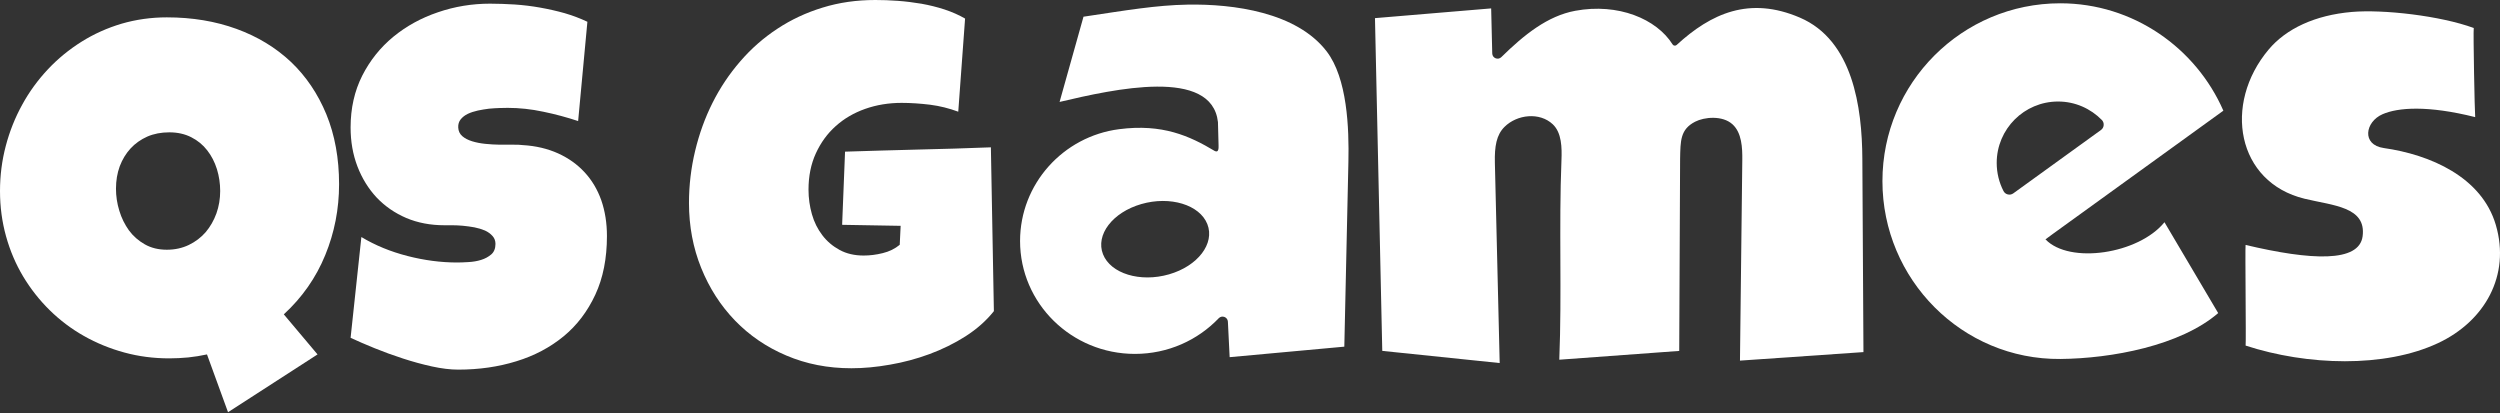
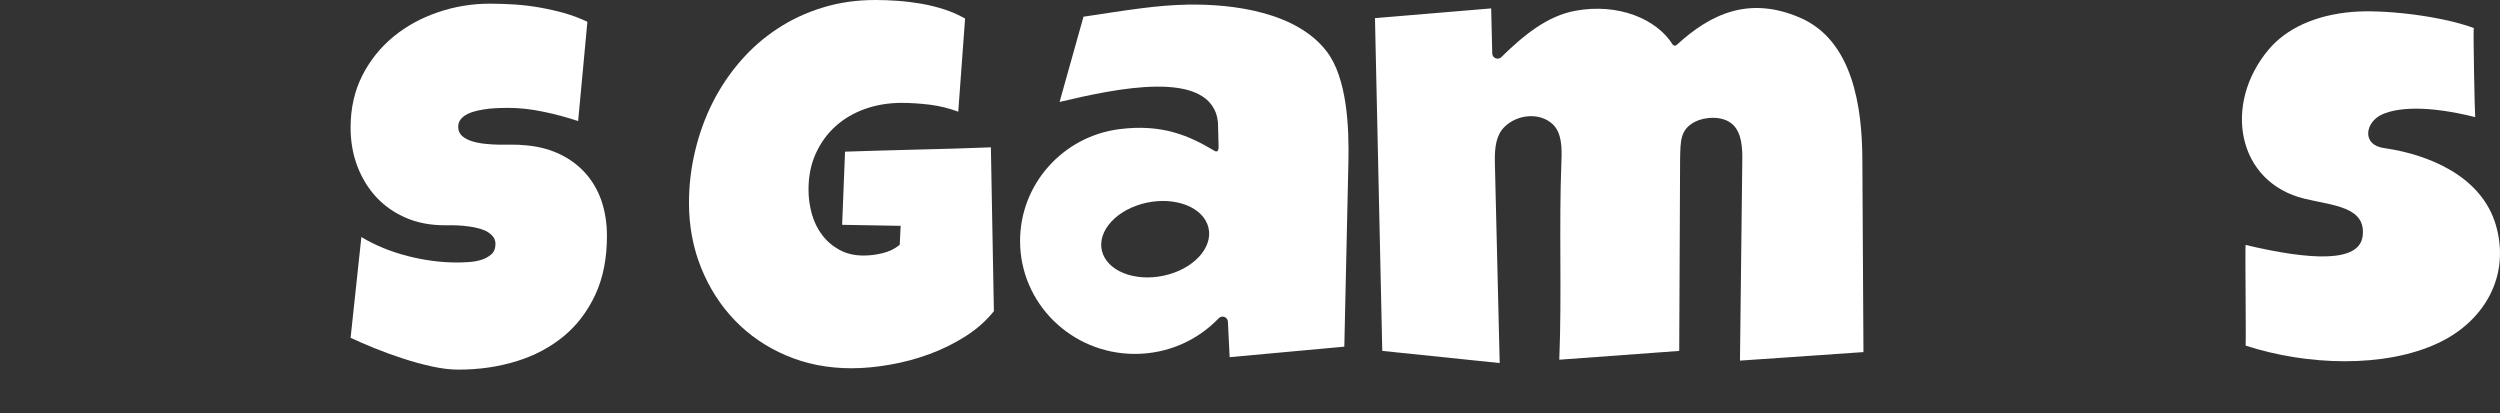
<svg xmlns="http://www.w3.org/2000/svg" width="260" height="43" viewBox="0 0 260 43" fill="none">
  <rect x="0" y="0" width="260" height="43" fill="#333333" stroke="none" />
  <g clip-path="url(#clip0_6184_4485)">
-     <path fill-rule="evenodd" clip-rule="evenodd" d="M17.35 1.805C19.981 1.805 22.395 2.205 24.592 3.004C26.789 3.802 28.673 4.949 30.253 6.434C31.825 7.927 33.058 9.75 33.944 11.895C34.821 14.04 35.264 16.463 35.264 19.155C35.264 21.735 34.786 24.192 33.823 26.536C32.867 28.872 31.434 30.93 29.516 32.693L33.024 36.86L23.715 42.87L21.527 36.86C20.884 37 20.232 37.104 19.582 37.173C18.93 37.234 18.271 37.27 17.61 37.27C15.978 37.27 14.424 37.069 12.93 36.661C11.436 36.253 10.038 35.68 8.728 34.942C7.425 34.203 6.235 33.309 5.167 32.258C4.099 31.208 3.179 30.035 2.406 28.75C1.633 27.457 1.042 26.067 0.626 24.565C0.209 23.063 0 21.5 0 19.867C8.65845e-06 18.26 0.2 16.697 0.6 15.178C0.999 13.658 1.572 12.225 2.31 10.888C3.039 9.551 3.934 8.326 4.976 7.215C6.018 6.103 7.19 5.148 8.475 4.341C9.76 3.533 11.159 2.908 12.643 2.465C14.137 2.031 15.709 1.805 17.35 1.805ZM17.61 13.763C16.76 13.763 15.996 13.91 15.319 14.205C14.641 14.509 14.059 14.917 13.573 15.446C13.095 15.968 12.722 16.584 12.452 17.296C12.192 18.008 12.062 18.782 12.062 19.615C12.062 20.397 12.175 21.16 12.409 21.916C12.635 22.671 12.974 23.348 13.408 23.957C13.85 24.556 14.406 25.042 15.066 25.415C15.726 25.789 16.49 25.971 17.35 25.971C18.183 25.971 18.948 25.806 19.634 25.476C20.32 25.146 20.902 24.703 21.388 24.148C21.866 23.583 22.239 22.932 22.508 22.194C22.768 21.456 22.899 20.682 22.899 19.866C22.899 19.085 22.786 18.33 22.561 17.592C22.326 16.853 21.995 16.203 21.553 15.639C21.11 15.065 20.563 14.614 19.895 14.274C19.234 13.936 18.47 13.763 17.61 13.763Z" fill="white" />
    <path d="M50.964 0.381C51.797 0.381 52.649 0.416 53.534 0.467C54.42 0.529 55.298 0.633 56.166 0.789C57.043 0.945 57.894 1.137 58.728 1.371C59.552 1.614 60.342 1.909 61.089 2.265L60.126 12.59C58.971 12.208 57.763 11.877 56.495 11.617C55.236 11.348 54.003 11.218 52.797 11.218C52.579 11.218 52.293 11.227 51.946 11.235C51.598 11.244 51.233 11.27 50.852 11.304C50.469 11.348 50.087 11.418 49.696 11.496C49.306 11.583 48.959 11.695 48.646 11.843C48.342 11.991 48.099 12.181 47.908 12.416C47.726 12.65 47.638 12.928 47.656 13.258C47.673 13.632 47.812 13.927 48.081 14.162C48.342 14.388 48.681 14.561 49.098 14.692C49.514 14.821 49.966 14.908 50.469 14.96C50.973 15.013 51.468 15.039 51.954 15.047C52.45 15.056 52.909 15.056 53.327 15.047C53.752 15.039 54.099 15.056 54.377 15.091C55.731 15.169 56.956 15.464 58.041 15.951C59.127 16.445 60.039 17.096 60.794 17.913C61.55 18.729 62.131 19.694 62.532 20.823C62.922 21.951 63.122 23.192 63.122 24.547C63.122 26.874 62.722 28.906 61.914 30.643C61.106 32.38 60.013 33.83 58.606 34.985C57.208 36.131 55.575 37 53.7 37.572C51.824 38.154 49.809 38.441 47.656 38.441C46.831 38.441 45.919 38.328 44.92 38.11C43.931 37.894 42.923 37.616 41.907 37.286C40.891 36.956 39.91 36.6 38.972 36.218C38.026 35.836 37.192 35.471 36.462 35.132L37.583 24.651C39.025 25.519 40.622 26.171 42.376 26.623C44.13 27.074 45.858 27.3 47.551 27.3C47.881 27.3 48.272 27.282 48.724 27.256C49.184 27.23 49.618 27.161 50.035 27.03C50.452 26.901 50.799 26.709 51.094 26.457C51.381 26.206 51.529 25.841 51.529 25.363C51.529 25.042 51.424 24.764 51.217 24.539C51.016 24.313 50.756 24.121 50.435 23.974C50.104 23.835 49.74 23.722 49.341 23.644C48.933 23.574 48.533 23.514 48.142 23.479C47.752 23.445 47.387 23.427 47.048 23.427H46.232C44.773 23.427 43.444 23.175 42.255 22.672C41.057 22.159 40.031 21.447 39.171 20.544C38.321 19.632 37.652 18.556 37.175 17.314C36.697 16.064 36.462 14.717 36.462 13.258C36.462 11.252 36.871 9.464 37.669 7.875C38.477 6.285 39.554 4.94 40.9 3.828C42.255 2.717 43.8 1.866 45.545 1.276C47.29 0.676 49.098 0.381 50.964 0.381Z" fill="white" />
    <path d="M91.036 0C91.764 0 92.543 0.026 93.365 0.087C94.196 0.147 95.019 0.251 95.841 0.389C96.664 0.537 97.46 0.735 98.239 0.987C99.018 1.247 99.728 1.558 100.368 1.931L99.659 11.617C98.706 11.263 97.737 11.02 96.724 10.89C95.72 10.769 94.733 10.699 93.772 10.699C92.421 10.699 91.157 10.907 89.981 11.322C88.803 11.739 87.782 12.335 86.916 13.114C86.042 13.893 85.358 14.838 84.847 15.954C84.336 17.07 84.085 18.326 84.085 19.728C84.085 20.611 84.207 21.46 84.44 22.282C84.674 23.105 85.037 23.831 85.523 24.463C85.999 25.095 86.605 25.606 87.323 25.996C88.041 26.385 88.872 26.576 89.816 26.576C90.456 26.576 91.123 26.497 91.806 26.325C92.49 26.16 93.079 25.866 93.572 25.459L93.667 23.486L87.582 23.381L87.885 15.772C90.404 15.694 92.924 15.616 95.442 15.555C97.97 15.503 100.506 15.417 103.052 15.322L103.364 32.359C102.568 33.362 101.58 34.228 100.42 34.973C99.251 35.717 97.996 36.332 96.663 36.826C95.33 37.319 93.962 37.683 92.56 37.925C91.149 38.176 89.816 38.298 88.552 38.298C86.094 38.298 83.843 37.856 81.774 36.973C79.714 36.099 77.939 34.886 76.441 33.337C74.944 31.787 73.776 29.97 72.927 27.875C72.078 25.78 71.654 23.52 71.654 21.105C71.654 19.261 71.871 17.452 72.295 15.686C72.719 13.92 73.316 12.258 74.104 10.691C74.891 9.124 75.853 7.688 76.987 6.38C78.121 5.064 79.402 3.939 80.839 2.995C82.276 2.043 83.852 1.308 85.557 0.788C87.262 0.26 89.088 1.10424e-05 91.036 0Z" fill="white" />
    <path d="M174.371 4.676C177.965 1.383 181.942 -0.416 187.188 1.832C192.705 4.196 193.654 11.162 193.684 16.5L193.799 36.618L180.957 37.504C181.038 30.555 181.118 23.606 181.199 16.657C181.214 15.361 181.149 13.81 180.179 12.928C179.14 11.983 177.25 12.164 176.292 12.658C174.735 13.463 174.773 14.649 174.731 16.5L174.639 36.496L162.166 37.409C162.444 30.46 162.114 23.606 162.392 16.657C162.444 15.362 162.424 13.81 161.491 12.928C160.132 11.644 157.783 11.889 156.467 13.197C155.632 14.025 155.426 15.21 155.467 16.93L155.967 37.757L143.756 36.492L142.997 1.886L155.081 0.874L155.193 5.559C155.199 5.785 155.33 5.975 155.54 6.06C155.749 6.145 155.976 6.1 156.137 5.942C158.515 3.607 160.948 1.655 163.825 1.122C168.29 0.295 172.285 1.967 173.948 4.618C173.993 4.691 174.062 4.735 174.146 4.746C174.231 4.758 174.308 4.733 174.371 4.676Z" fill="white" />
    <path d="M244.597 1.242C247.849 0.961 253.781 1.631 257.27 2.912C257.203 3.33 257.369 11.762 257.419 12.18C252.492 10.944 249.395 11.173 247.779 11.881C245.968 12.674 245.581 15.064 247.914 15.396C252.709 16.079 258.097 18.386 259.566 23.396C261.108 28.652 258.417 33.41 253.545 35.69L253.544 35.689C248.011 38.279 239.948 38.031 233.544 35.941C233.602 35.472 233.483 25.881 233.541 25.473C240.367 27.092 245.356 27.321 245.713 24.568C246.11 21.499 242.641 21.385 239.684 20.67C232.632 18.965 231.158 10.839 235.94 5.15C237.76 2.985 240.756 1.574 244.597 1.242Z" fill="white" />
-     <path fill-rule="evenodd" clip-rule="evenodd" d="M214.269 0.343C221.859 0.343 228.38 4.987 231.23 11.511L213.532 24.302L212.729 24.893C215.232 27.505 222.416 26.421 225.105 23.111L230.691 32.561C226.764 35.951 219.602 37.287 214.269 37.333C204.054 37.422 195.773 29.053 195.773 18.838C195.773 8.624 204.054 0.343 214.269 0.343ZM214.043 10.558C210.517 10.558 207.658 13.416 207.657 16.943C207.657 17.992 207.911 18.986 208.36 19.862C208.455 20.049 208.611 20.172 208.815 20.221C209.019 20.27 209.214 20.231 209.384 20.108L218.497 13.522C218.667 13.399 218.765 13.226 218.782 13.017C218.8 12.809 218.732 12.622 218.586 12.473C217.428 11.296 215.821 10.558 214.043 10.558Z" fill="white" />
    <path fill-rule="evenodd" clip-rule="evenodd" d="M123.503 0.481C128.29 0.396 134.837 1.269 137.968 5.338C140.124 8.142 140.311 13.332 140.234 16.835L139.809 36.053L127.884 37.145L127.701 33.455C127.689 33.228 127.552 33.041 127.34 32.962C127.127 32.883 126.901 32.935 126.745 33.099C124.565 35.38 121.469 36.805 118.034 36.806C111.436 36.806 106.087 31.549 106.087 25.065C106.087 19.129 110.565 14.187 116.39 13.435C120.887 12.855 123.705 14.126 126.35 15.712L126.35 15.712C126.757 15.9 126.738 15.376 126.73 15.095L126.667 12.696C126.027 7.002 115.889 9.256 110.196 10.602C111.025 7.647 111.854 4.692 112.683 1.737C117.138 1.071 120.236 0.538 123.503 0.481ZM125.565 23.312C124.77 21.294 121.697 20.358 118.701 21.221C115.704 22.085 113.919 24.422 114.713 26.441C115.508 28.459 118.581 29.395 121.577 28.532C124.574 27.668 126.359 25.331 125.565 23.312Z" fill="white" />
  </g>
  <defs>
    <clipPath id="clip0_6184_4485">
      <rect width="260" height="42.87" fill="white" />
    </clipPath>
  </defs>
</svg>